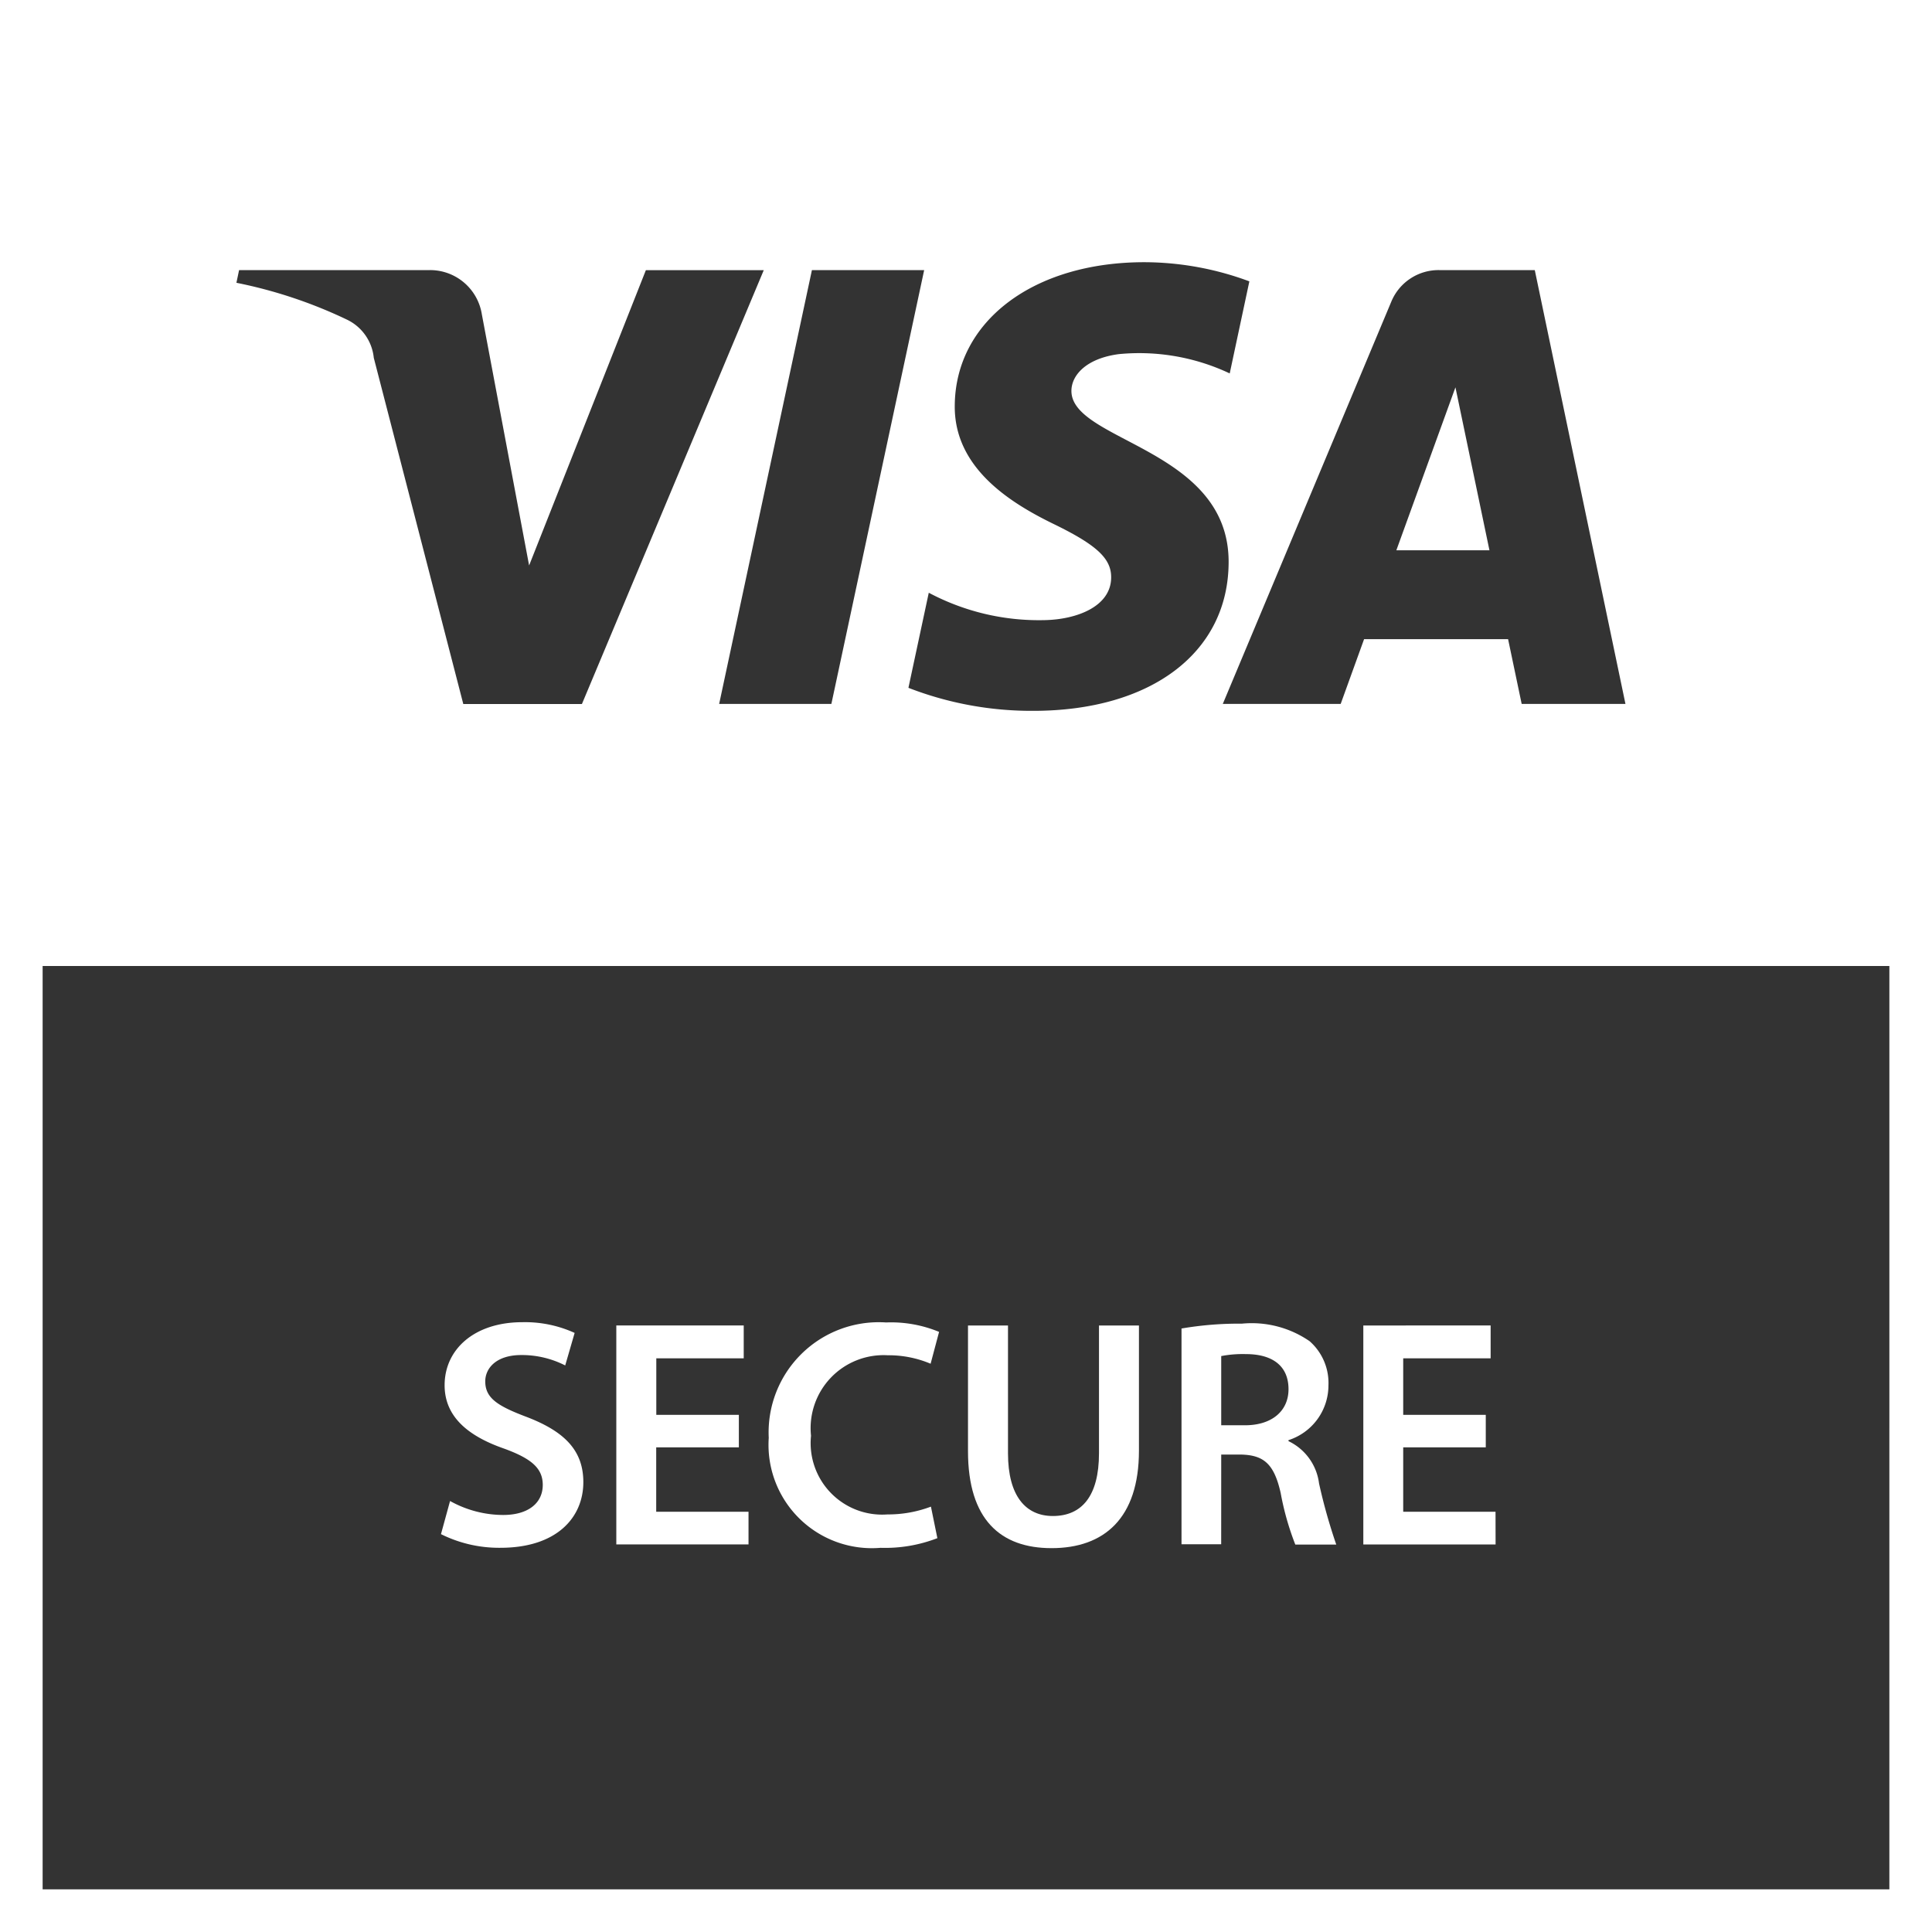
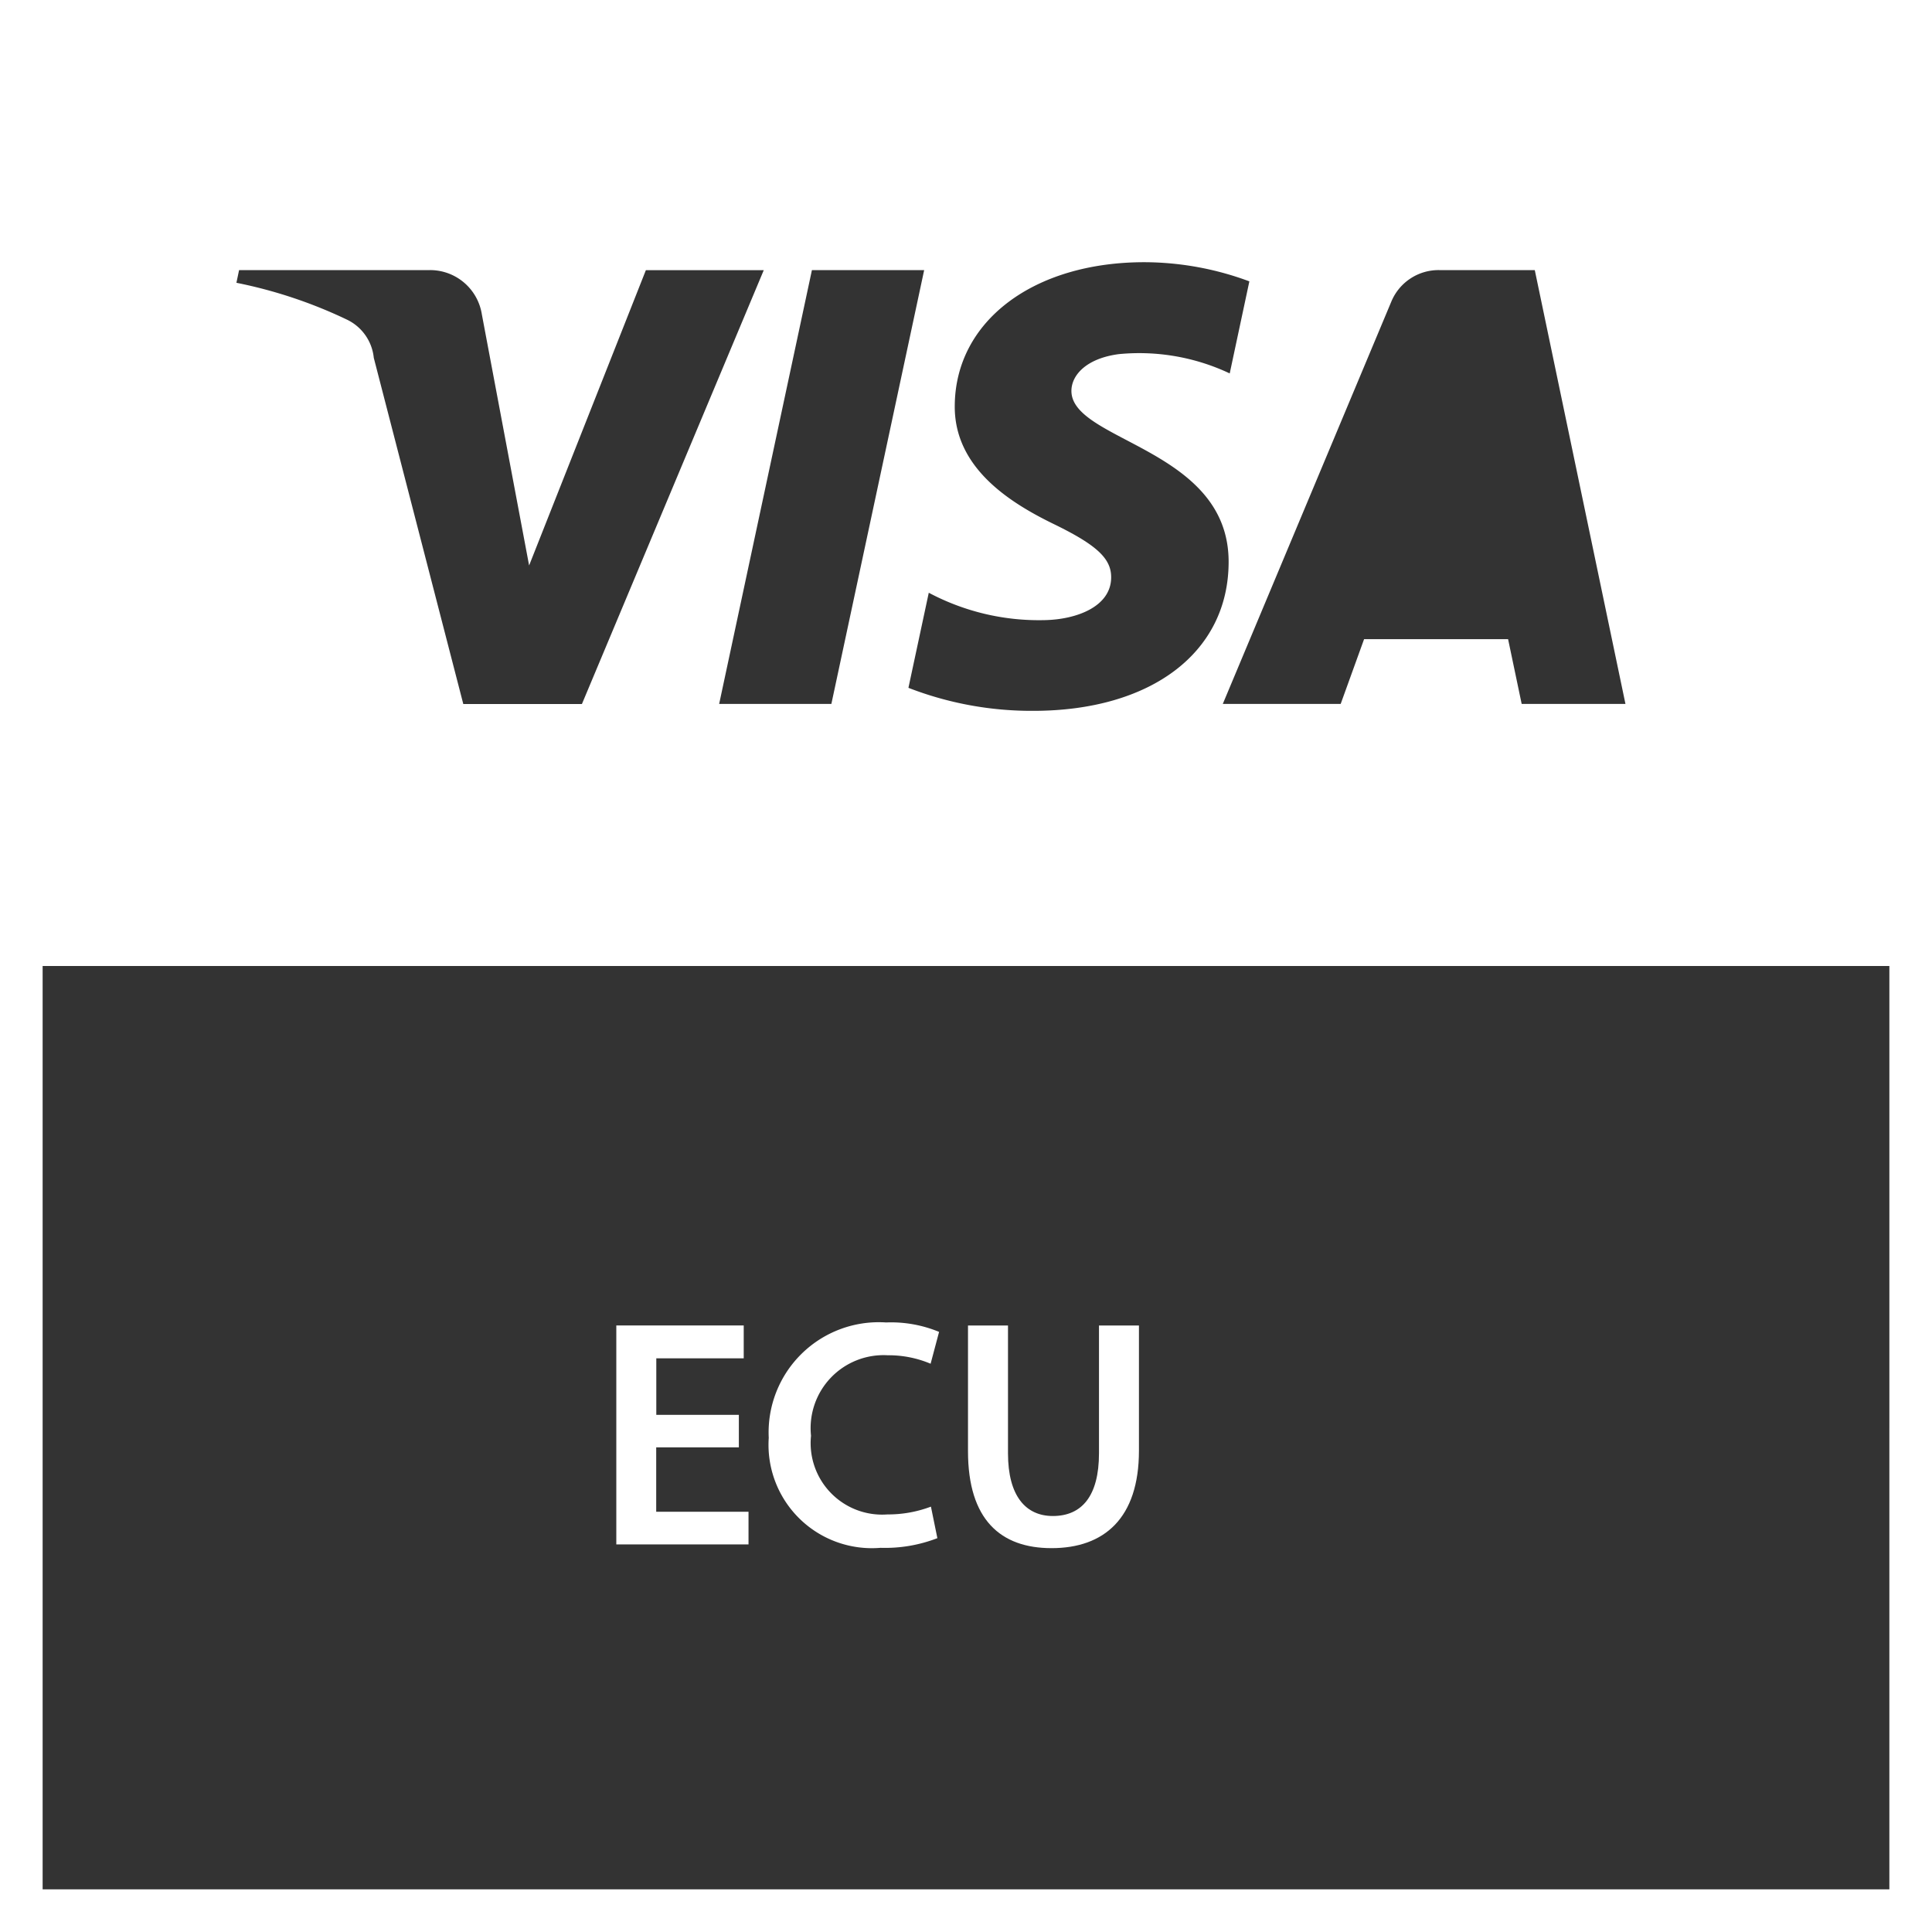
<svg xmlns="http://www.w3.org/2000/svg" id="Group_180" data-name="Group 180" width="60" height="60" viewBox="0 0 60 60">
  <rect x="0" y="0" width="60" height="60" fill="#333333" stroke="none" />
-   <path id="Path_7917" data-name="Path 7917" d="M1025.538,515.439l-1.835,5.06h2.891Z" transform="translate(-980.338 -503.41)" fill="#fff" />
  <path id="Path_7918" data-name="Path 7918" d="M964.437,499v60h60V499Zm44.69,8.388h2.974l2.816,13.473h-3.223l-.422-2.012H1006.8l-.727,2.012h-3.661l5.23-12.485A1.587,1.587,0,0,1,1009.127,507.388Zm-11.989,7.875c-1.319-.646-3.072-1.728-3.05-3.667.019-2.623,2.443-4.453,5.889-4.453a9.4,9.4,0,0,1,3.26.595l-.61,2.859a6.581,6.581,0,0,0-3.438-.6c-1.008.131-1.468.645-1.478,1.128-.033,1.589,4.9,1.786,4.882,5.341-.01,2.8-2.406,4.61-6.07,4.61a10.567,10.567,0,0,1-3.874-.715l.632-2.953a7.282,7.282,0,0,0,3.58.851c1-.015,2.075-.415,2.084-1.319C998.953,516.347,998.5,515.923,997.138,515.263Zm-4-7.875-2.882,13.473h-3.485l2.881-13.473Zm-21.276,0h5.931a1.627,1.627,0,0,1,1.608,1.373l1.468,7.8,3.626-9.17h3.661l-5.647,13.473h-3.684l-2.78-10.752a1.478,1.478,0,0,0-.828-1.183,14.569,14.569,0,0,0-3.438-1.147Zm51.251,50.288H965.761V529h57.352Z" transform="translate(-964.437 -499)" fill="#fff" />
-   <path id="Path_7919" data-name="Path 7919" d="M985.082,561.106a3.41,3.41,0,0,1-1.646-.434l-.282,1.029a4.046,4.046,0,0,0,1.847.424c1.747,0,2.574-.939,2.574-2.039,0-.969-.565-1.564-1.746-2.019-.909-.343-1.3-.585-1.3-1.111,0-.4.333-.817,1.12-.817a2.962,2.962,0,0,1,1.363.323l.293-1.01a3.708,3.708,0,0,0-1.625-.333c-1.484,0-2.413.838-2.413,1.958,0,.969.717,1.575,1.848,1.968.858.313,1.2.615,1.2,1.13C986.313,560.733,985.869,561.106,985.082,561.106Z" transform="translate(-969.459 -514.057)" fill="#fff" />
  <path id="Path_7920" data-name="Path 7920" d="M994.7,561.043h-2.867v-2H994.4v-1.009h-2.564v-1.756h2.715v-1.02h-3.957v6.8H994.7Z" transform="translate(-971.454 -514.094)" fill="#fff" />
  <path id="Path_7921" data-name="Path 7921" d="M1000.535,562.126a4.5,4.5,0,0,0,1.766-.3l-.2-.979a3.772,3.772,0,0,1-1.353.242,2.22,2.22,0,0,1-2.371-2.443,2.266,2.266,0,0,1,2.382-2.5,3.343,3.343,0,0,1,1.332.263l.263-.989a3.9,3.9,0,0,0-1.646-.293,3.422,3.422,0,0,0-3.644,3.583A3.21,3.21,0,0,0,1000.535,562.126Z" transform="translate(-973.19 -514.057)" fill="#fff" />
  <path id="Path_7922" data-name="Path 7922" d="M1008.115,562.173c1.635,0,2.715-.929,2.715-3.028v-3.886h-1.241v3.967c0,1.332-.536,1.949-1.433,1.949-.838,0-1.393-.616-1.393-1.949v-3.967h-1.242v3.9C1005.52,561.295,1006.539,562.173,1008.115,562.173Z" transform="translate(-975.459 -514.094)" fill="#fff" />
-   <path id="Path_7923" data-name="Path 7923" d="M1015.817,559.248h.626c.706.02,1.018.3,1.22,1.19a8.634,8.634,0,0,0,.455,1.605h1.272a17.08,17.08,0,0,1-.535-1.9,1.688,1.688,0,0,0-.949-1.312V558.8a1.786,1.786,0,0,0,1.241-1.7,1.726,1.726,0,0,0-.585-1.373,3.165,3.165,0,0,0-2.1-.545,10.622,10.622,0,0,0-1.878.151v6.7h1.232Zm0-3.059a3.536,3.536,0,0,1,.768-.061c.807,0,1.322.353,1.322,1.09,0,.676-.515,1.12-1.353,1.12h-.737Z" transform="translate(-977.891 -514.075)" fill="#fff" />
-   <path id="Path_7924" data-name="Path 7924" d="M1026.406,561.043h-2.867v-2h2.564v-1.009h-2.564v-1.756h2.715v-1.02H1022.3v6.8h4.108Z" transform="translate(-979.961 -514.094)" fill="#fff" />
</svg>